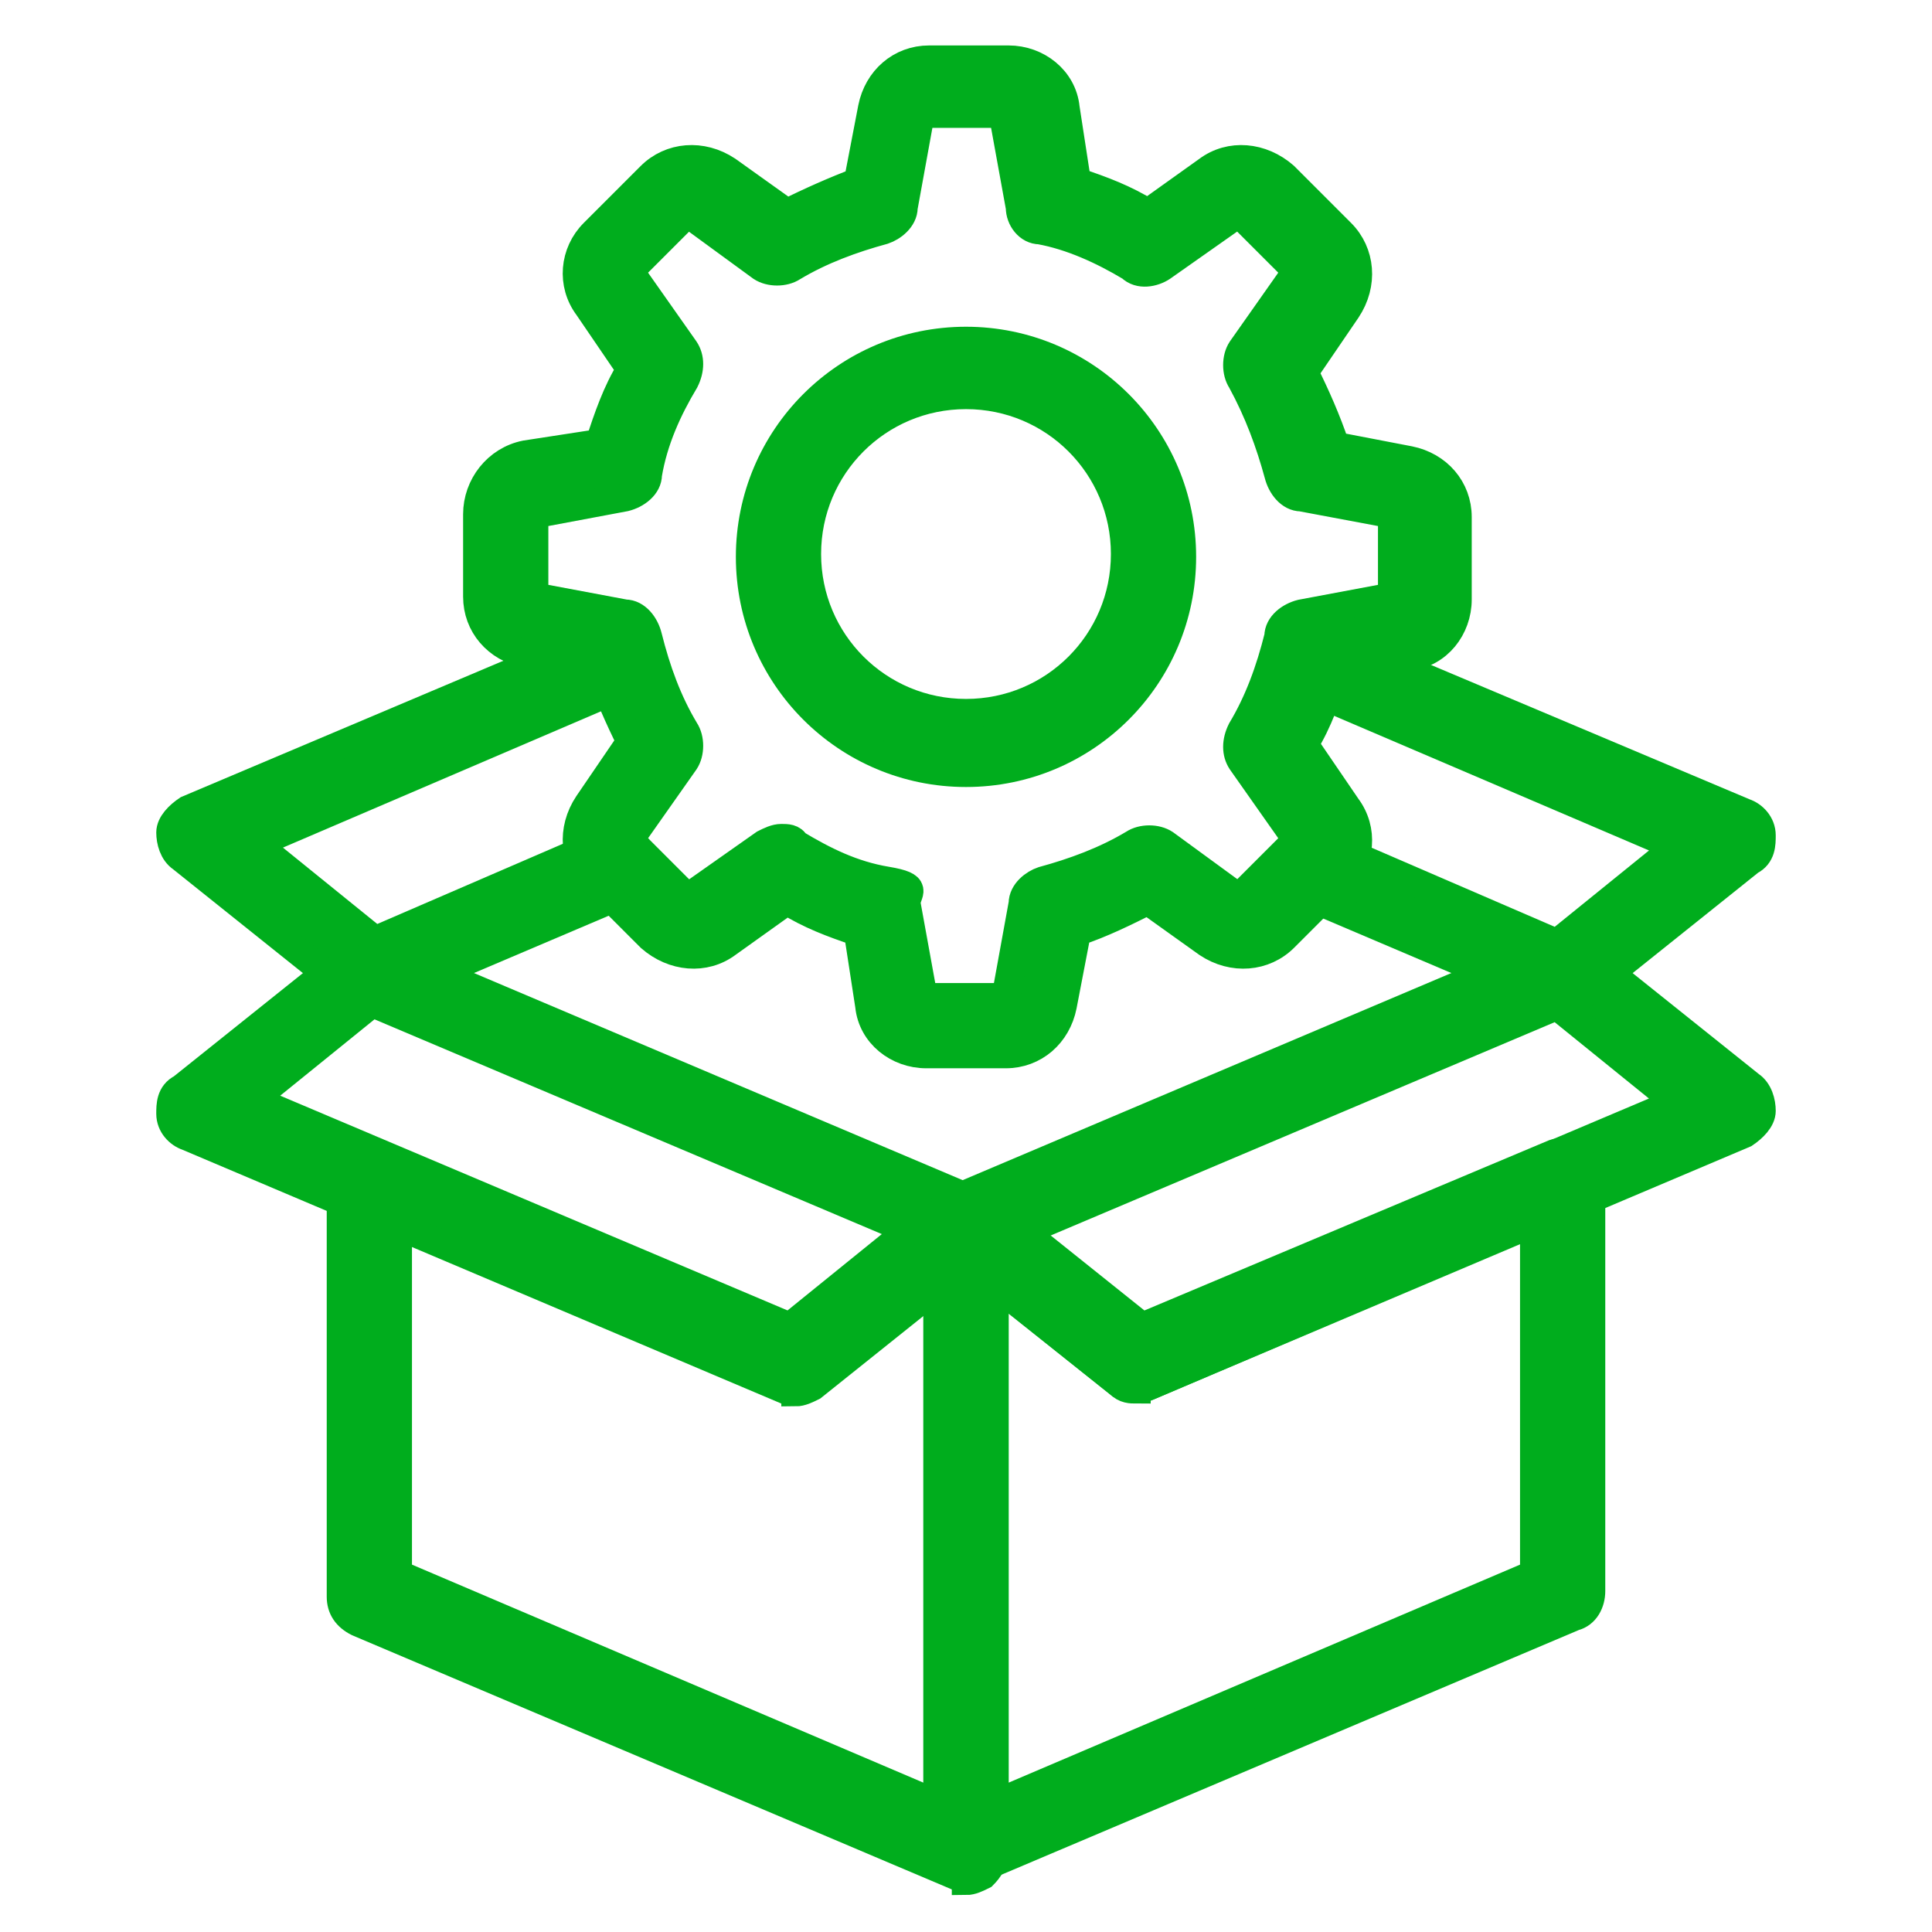
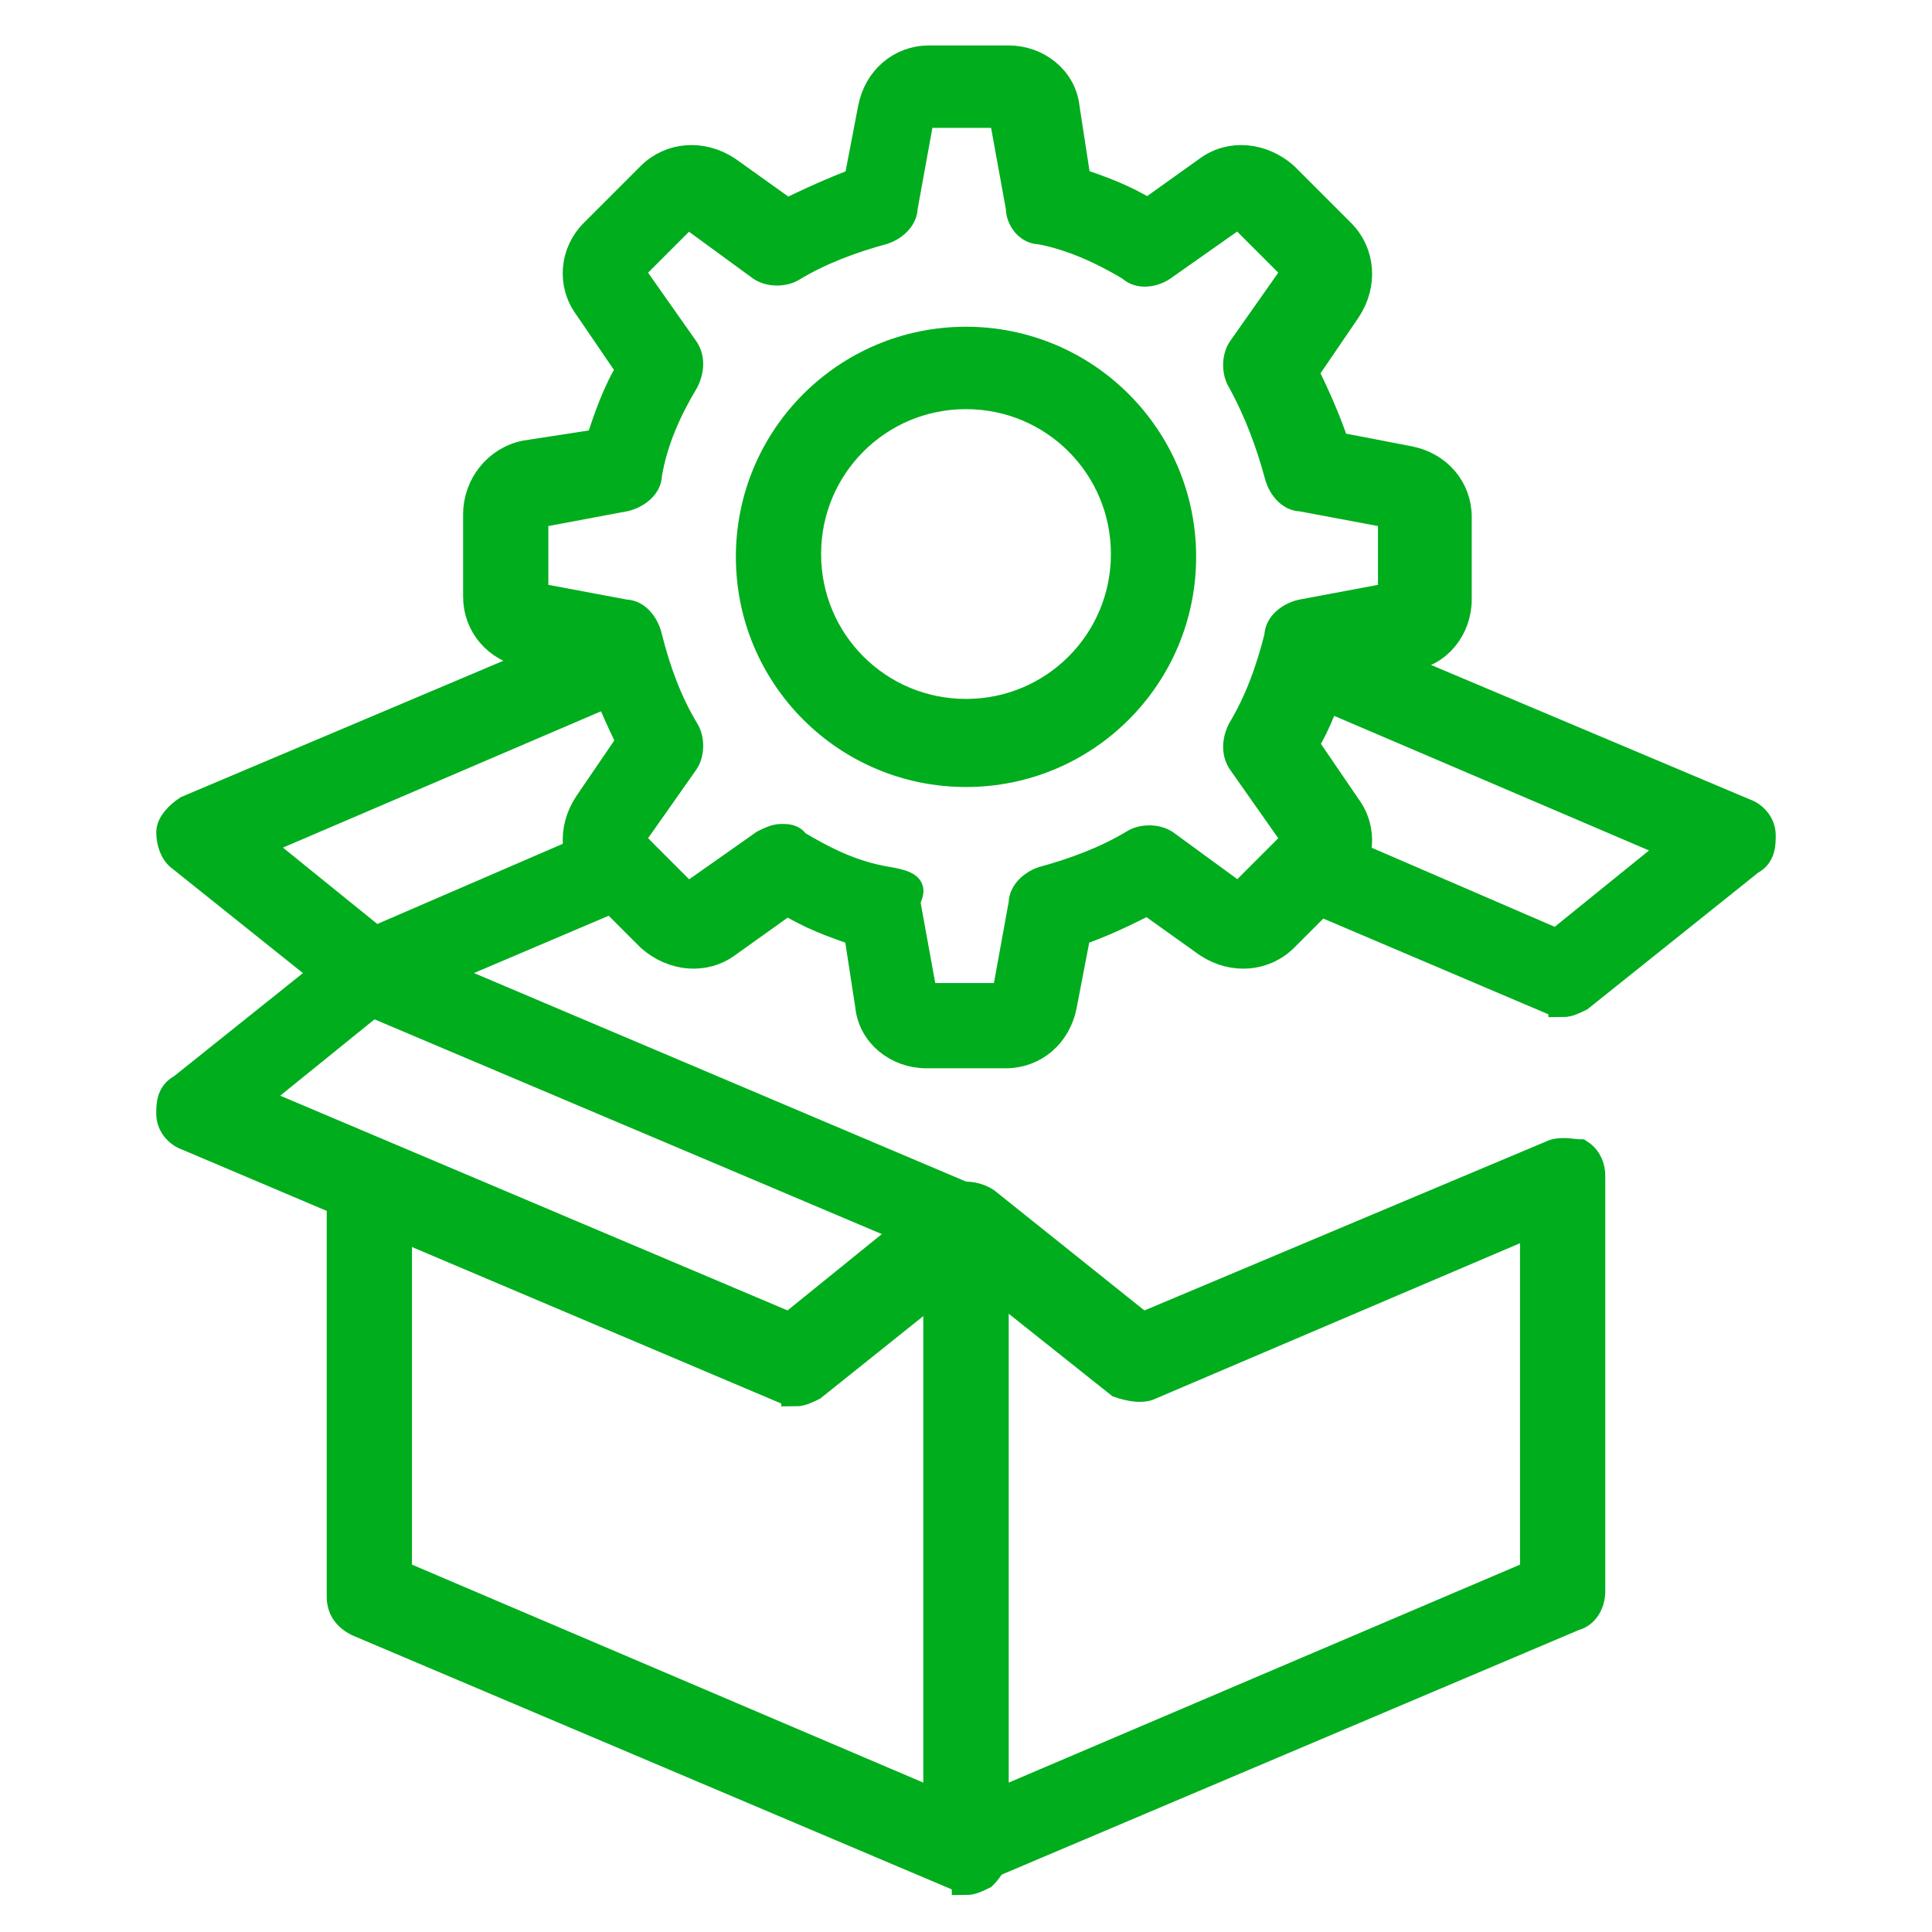
<svg xmlns="http://www.w3.org/2000/svg" id="Layer_1" version="1.1" viewBox="0 0 68 68">
  <defs>
    <style>
      .st0 {
        fill: #00ad1d;
        stroke: #00ad1d;
        stroke-miterlimit: 10;
      }
    </style>
  </defs>
  <path class="st0" d="M34,66c-.1,0-.3,0-.4,0l-21-8.9c-.4-.2-.6-.5-.6-.9v-14.6c0-.3.2-.6.4-.8.3-.2.6-.2.9,0l14.5,6.1,5.5-4.4c.3-.2.7-.3,1.1-.1.3.2.6.5.6.9v21.9c0,.3-.2.6-.4.8-.2.1-.4.2-.6.2ZM14,55.4l19,8.1v-18.3l-4.4,3.5c-.3.2-.7.3-1,.1l-13.6-5.8v12.4Z" />
  <path class="st0" d="M34,66c-.2,0-.4,0-.6-.2-.3-.2-.4-.5-.4-.8v-21.9c0-.4.2-.7.6-.9.3-.2.8-.1,1.1.1l5.5,4.4,14.5-6.1c.3-.1.7,0,.9,0,.3.2.4.5.4.8v14.6c0,.4-.2.8-.6.9l-21,8.9c-.1,0-.3,0-.4,0ZM35,45.2v18.3l19-8.1v-12.4l-13.6,5.8c-.3.1-.7,0-1-.1l-4.4-3.5Z" />
  <path class="st0" d="M28,48.9c-.1,0-.3,0-.4,0l-21-8.9c-.3-.1-.6-.4-.6-.8,0-.3,0-.7.4-.9l6-4.8c.3-.2.7-.3,1-.1l21,8.9c.3.1.6.4.6.8,0,.3,0,.7-.4.9l-6,4.8c-.2.1-.4.2-.6.2ZM8.9,38.7l18.9,8,4.2-3.4-18.9-8-4.2,3.4Z" />
-   <path class="st0" d="M40,48.9c-.2,0-.4,0-.6-.2l-6-4.8c-.3-.2-.4-.6-.4-.9,0-.3.3-.6.6-.8l21-8.9c.3-.1.7,0,1,.1l6,4.8c.3.2.4.6.4.9,0,.3-.3.6-.6.8l-21,8.9c-.1,0-.3,0-.4,0ZM35.9,43.4l4.2,3.4,18.9-8-4.2-3.4-18.9,8Z" />
  <path class="st0" d="M13,35.2c-.2,0-.4,0-.6-.2l-6-4.8c-.3-.2-.4-.6-.4-.9,0-.3.3-.6.6-.8l14.9-6.3c.5-.2,1.1,0,1.3.5.2.5,0,1.1-.5,1.3l-13.3,5.7,4.2,3.4,8.1-3.5c.5-.2,1.1,0,1.3.5.2.5,0,1.1-.5,1.3l-8.7,3.7c-.1,0-.3,0-.4,0Z" />
  <path class="st0" d="M55,35.2c-.1,0-.3,0-.4,0l-8.7-3.7c-.5-.2-.7-.8-.5-1.3.2-.5.8-.7,1.3-.5l8.1,3.5,4.2-3.4-13.1-5.6c-.5-.2-.7-.8-.5-1.3.2-.5.8-.7,1.3-.5l14.7,6.2c.3.1.6.4.6.8,0,.3,0,.7-.4.9l-6,4.8c-.2.1-.4.2-.6.2Z" />
  <path class="st0" d="M35.4,37.1h-2.8c-1,0-1.9-.7-2-1.7l-.4-2.6c-.9-.3-1.7-.6-2.5-1.1l-2.1,1.5c-.8.6-1.9.5-2.7-.2l-2-2c-.7-.7-.8-1.8-.2-2.7l1.5-2.2c-.4-.8-.8-1.7-1.1-2.6l-2.6-.5c-1-.2-1.7-1-1.7-2v-2.9c0-1,.7-1.9,1.7-2.1l2.6-.4c.3-.9.6-1.8,1.1-2.6l-1.5-2.2c-.6-.8-.5-1.9.2-2.6l2-2c.7-.7,1.8-.8,2.7-.2l2.1,1.5c.8-.4,1.7-.8,2.5-1.1l.5-2.6c.2-1,1-1.7,2-1.7h2.8c1,0,1.9.7,2,1.7l.4,2.6c.9.3,1.7.6,2.5,1.1l2.1-1.5c.8-.6,1.9-.5,2.7.2l2,2c.7.7.8,1.8.2,2.7l-1.5,2.2c.4.8.8,1.7,1.1,2.6l2.6.5c1,.2,1.7,1,1.7,2v2.9c0,1-.7,1.9-1.7,2l-2.6.5c-.3.9-.6,1.8-1.1,2.6l1.5,2.2c.6.8.5,1.9-.2,2.6l-2,2c-.7.7-1.8.8-2.7.2l-2.1-1.5c-.8.4-1.6.8-2.5,1.1l-.5,2.6c-.2,1-1,1.7-2,1.7ZM27.5,29.5c.2,0,.4,0,.5.2,1,.6,2,1.1,3.2,1.3s.7.4.7.8l.6,3.3h2.9c0,0,.6-3.3.6-3.3,0-.4.4-.7.7-.8,1.1-.3,2.2-.7,3.2-1.3.3-.2.8-.2,1.1,0l2.6,1.9,2-2s0,0,0-.1l-1.9-2.7c-.2-.3-.2-.7,0-1.1.6-1,1-2.1,1.3-3.3,0-.4.4-.7.8-.8l3.2-.6v-2.9s0,0,0,0l-3.2-.6c-.4,0-.7-.4-.8-.8-.3-1.1-.7-2.2-1.3-3.3-.2-.3-.2-.8,0-1.1l1.9-2.7s0,0,0-.1l-2-2-2.7,1.9c-.3.2-.8.3-1.1,0-1-.6-2.1-1.1-3.2-1.3-.4,0-.7-.4-.7-.8l-.6-3.3h-2.9c0,0-.6,3.3-.6,3.3,0,.4-.4.7-.7.8-1.1.3-2.2.7-3.2,1.3-.3.2-.8.2-1.1,0l-2.6-1.9-2,2s0,0,0,.1l1.9,2.7c.2.3.2.7,0,1.1-.6,1-1.1,2.1-1.3,3.3,0,.4-.4.7-.8.8l-3.2.6v2.9s3.2.6,3.2.6c.4,0,.7.4.8.8.3,1.2.7,2.3,1.3,3.3.2.3.2.8,0,1.1l-1.9,2.7s0,0,0,.1l2,2,2.7-1.9c.2-.1.4-.2.6-.2Z" />
  <path class="st0" d="M34,27.2c-4.2,0-7.6-3.4-7.6-7.6s3.4-7.6,7.6-7.6,7.6,3.4,7.6,7.6-3.4,7.6-7.6,7.6ZM34,13.9c-3.1,0-5.6,2.5-5.6,5.6s2.5,5.6,5.6,5.6,5.6-2.5,5.6-5.6-2.5-5.6-5.6-5.6Z" />
</svg>